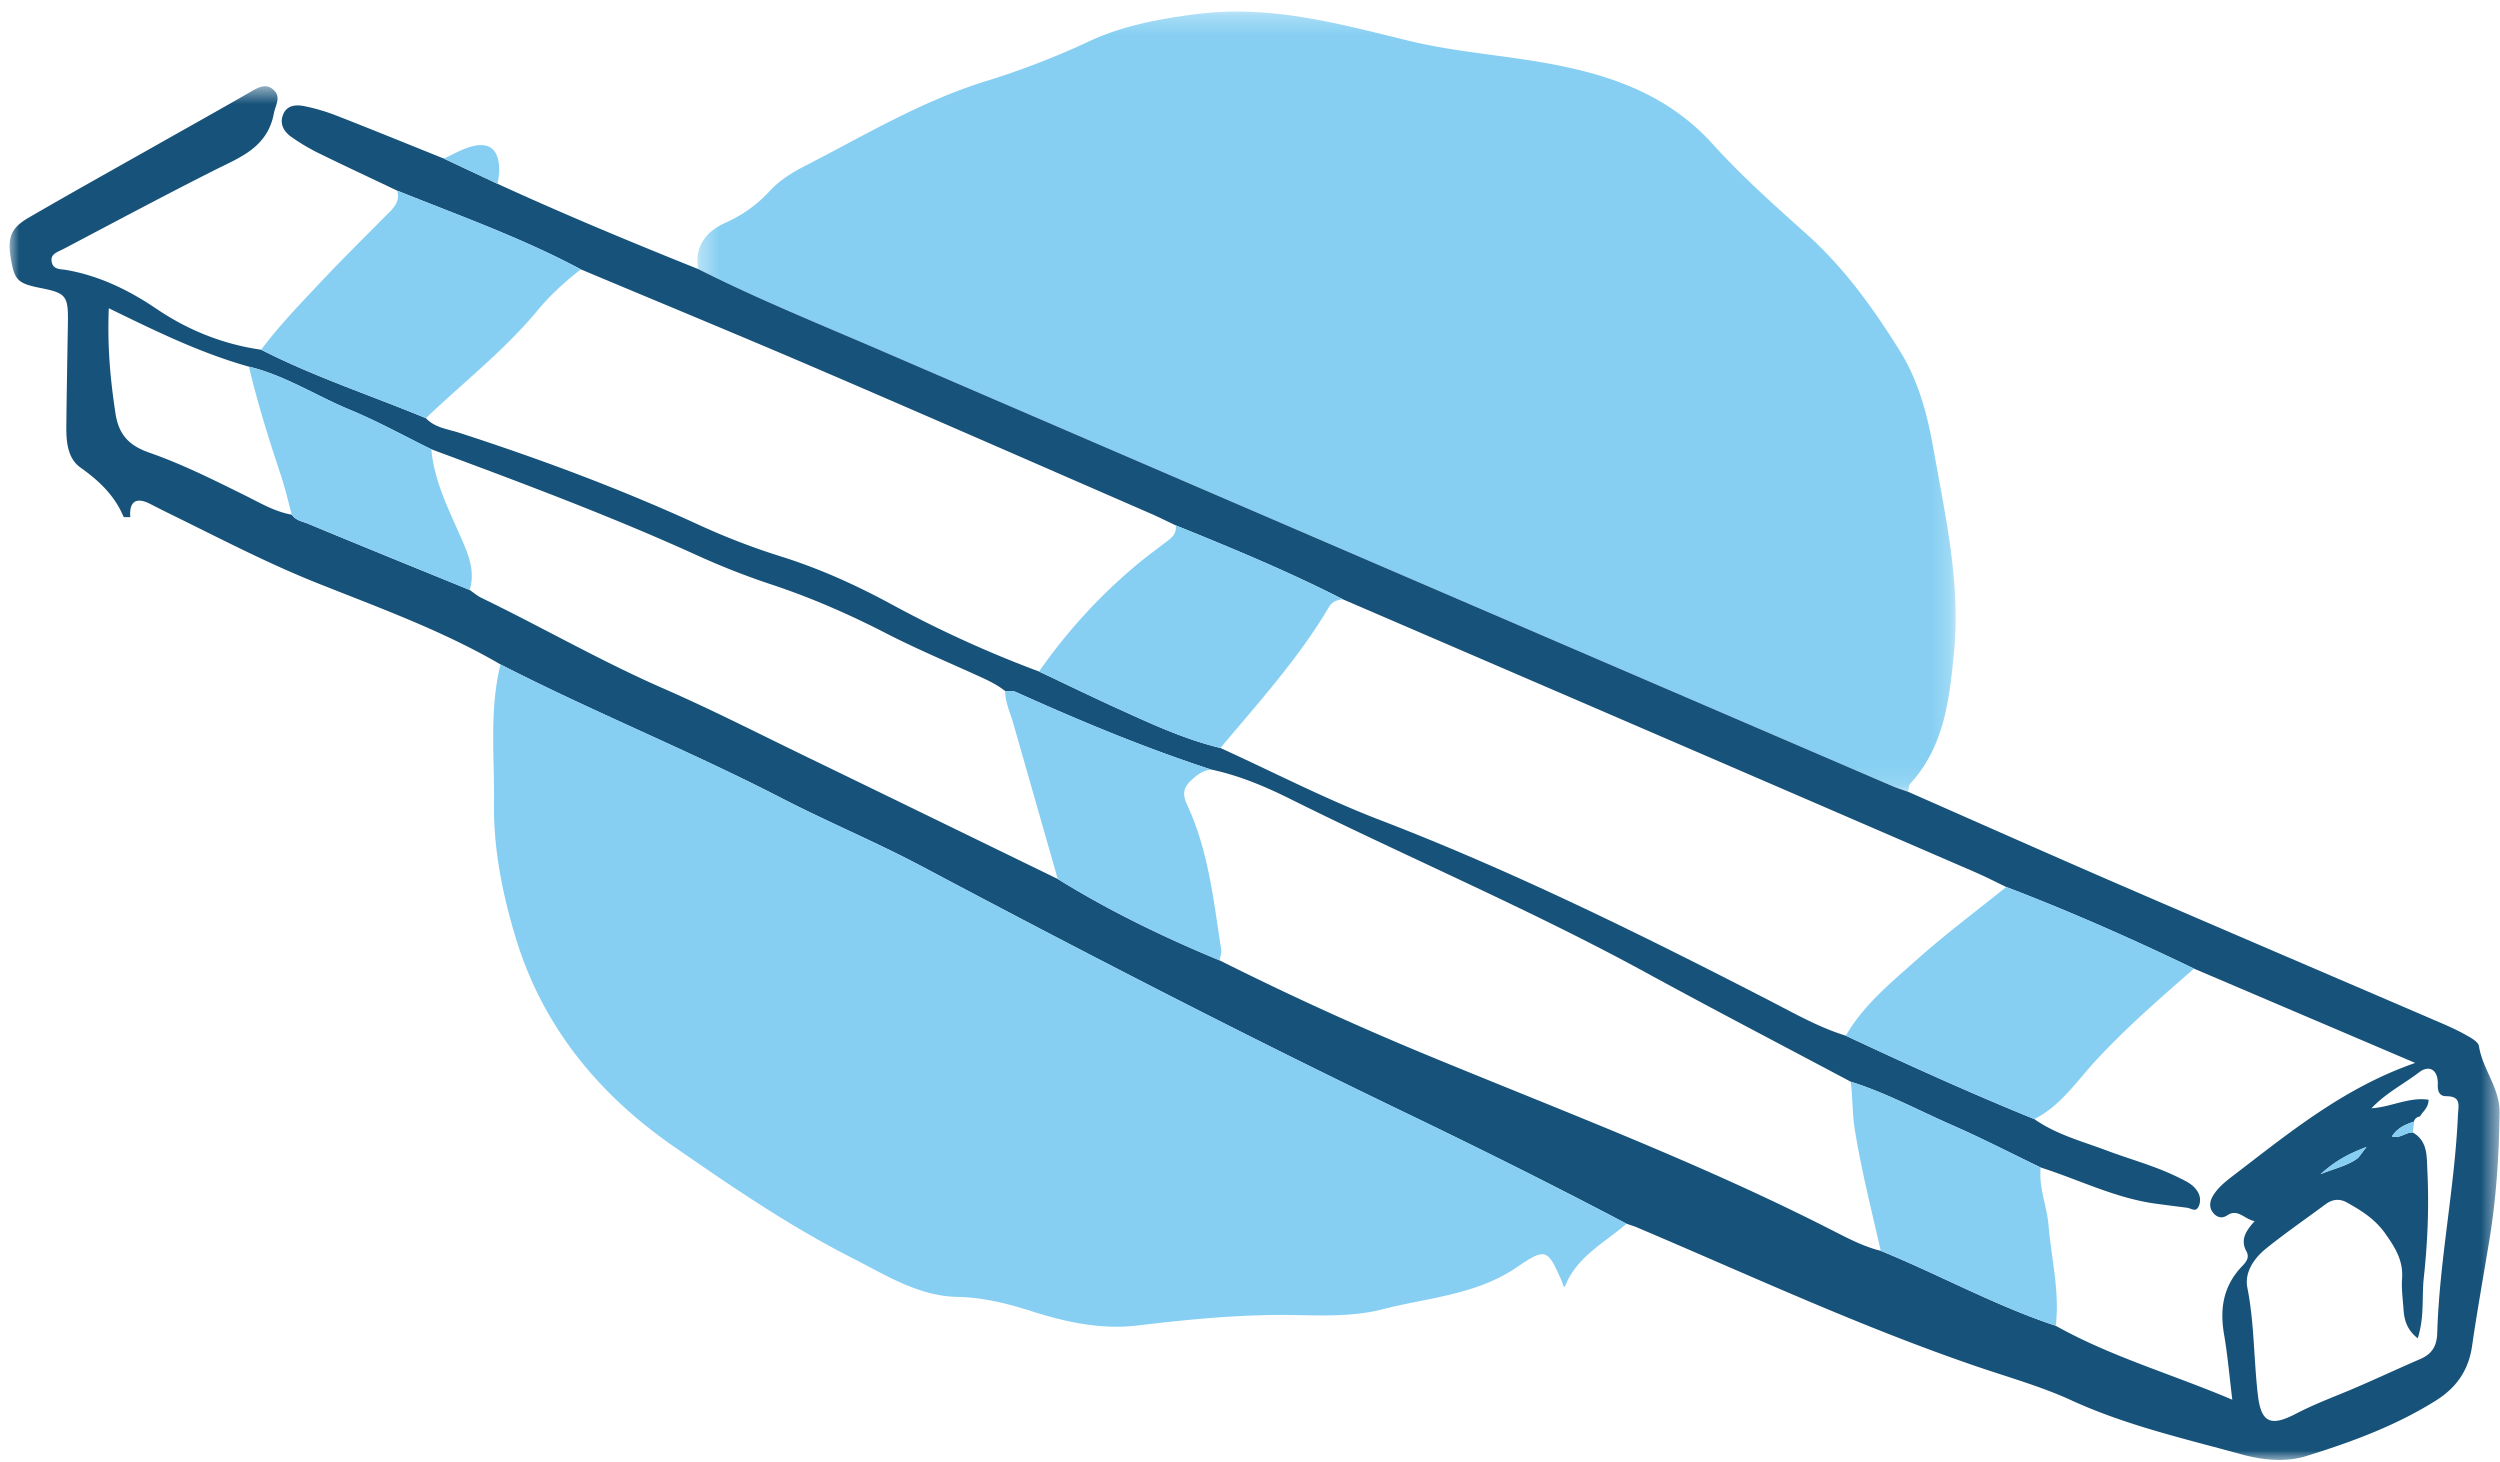
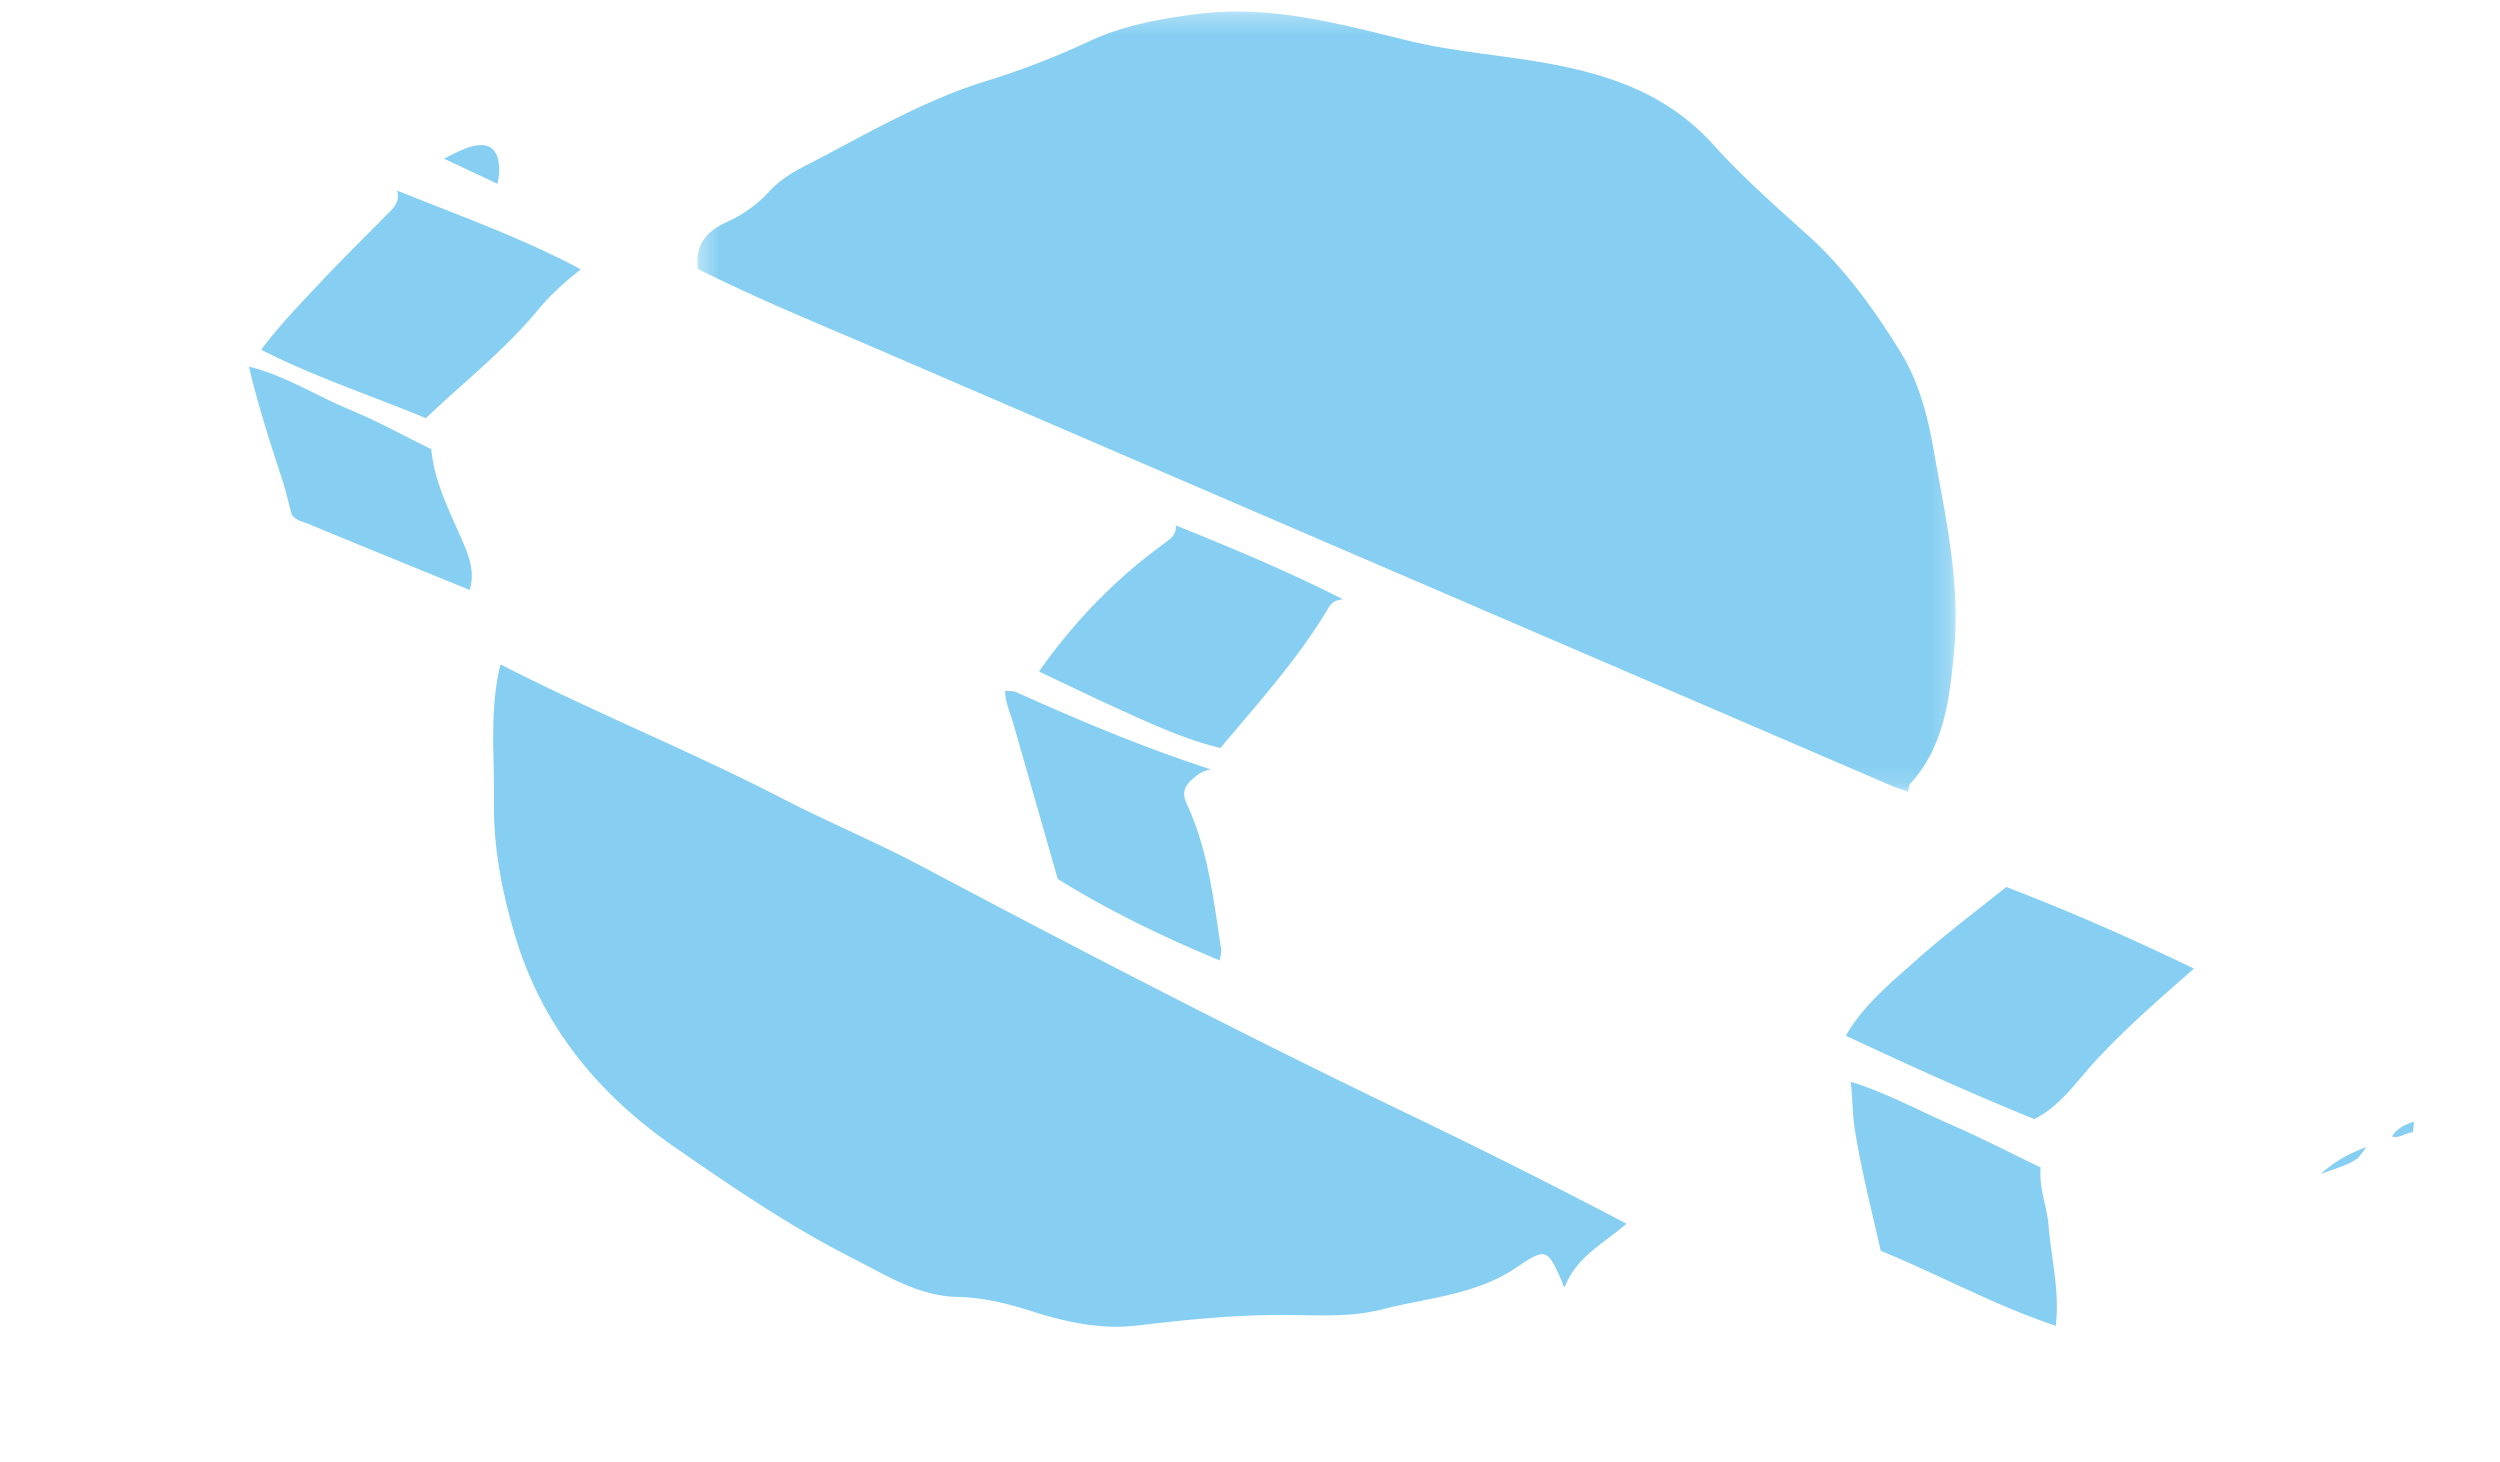
<svg xmlns="http://www.w3.org/2000/svg" xmlns:xlink="http://www.w3.org/1999/xlink" width="130" height="76">
  <defs>
    <path id="a" d="M.364.283h65.43v40.574H.365z" />
-     <path id="c" d="M0 .568H129.48V72H0z" />
  </defs>
  <g fill="none" fill-rule="evenodd">
    <g transform="translate(35.9 .317)">
      <mask id="b" fill="#fff">
        <use xlink:href="#a" />
      </mask>
      <path fill="#86CFF2" d="M.398 13.67c-.187-1.22.428-1.956 1.47-2.426a6.847 6.847 0 0 0 2.255-1.626c.504-.548 1.135-.946 1.79-1.282 3.097-1.589 6.075-3.387 9.453-4.432a41.985 41.985 0 0 0 5.352-2.064c1.787-.837 3.719-1.187 5.679-1.434 3.74-.471 7.309.5 10.85 1.372 2.018.496 4.044.69 6.071.994 3.69.554 7.195 1.472 9.85 4.41 1.513 1.674 3.207 3.18 4.892 4.69 1.95 1.75 3.476 3.874 4.85 6.088.967 1.558 1.422 3.327 1.741 5.128.615 3.476 1.406 6.94 1.06 10.502-.24 2.438-.5 4.9-2.277 6.845-.087.095-.076.279-.11.422-.275-.099-.556-.183-.824-.298-17.563-7.56-35.127-15.115-52.685-22.686C6.66 16.513 3.47 15.22.398 13.671" mask="url(#b)" />
    </g>
    <g transform="translate(.5 3.917)">
      <mask id="d" fill="#fff">
        <use xlink:href="#c" />
      </mask>
      <path fill="#165279" d="M122.56 55.724c-1.02.39-1.65.754-2.395 1.418.794-.32 1.406-.445 1.912-.815.105-.076.17-.205.483-.603m2.463-1.311.007-.006c-.444.144-.863.324-1.15.77.425.13.72-.225 1.085-.204.785.445.721 1.244.757 1.96.094 1.871.016 3.745-.186 5.604-.108.993.044 2.022-.315 3.14-.564-.453-.697-.95-.736-1.486-.038-.54-.115-1.085-.077-1.621.065-.924-.342-1.588-.86-2.323-.545-.776-1.253-1.214-2.021-1.64-.379-.21-.752-.16-1.104.101-1.026.763-2.084 1.489-3.079 2.292-.628.506-1.14 1.237-.981 2.043.365 1.848.33 3.721.546 5.576.164 1.424.65 1.673 1.966.985.788-.411 1.605-.737 2.425-1.071 1.365-.558 2.697-1.194 4.05-1.778.612-.264.866-.668.887-1.361.113-3.79.907-7.516 1.075-11.303.023-.514.197-1.002-.609-1.005-.326-.002-.453-.216-.438-.605.03-.75-.427-1.053-.971-.638-.813.62-1.745 1.088-2.476 1.87 1.02-.062 1.948-.597 2.97-.443-.017.455-.316.61-.446.867-.166.024-.274.113-.32.276M35.799 10.07c3.073 1.55 6.261 2.84 9.418 4.202C62.773 21.843 80.337 29.4 97.9 36.958c.268.116.549.2.824.299 3.596 1.582 7.184 3.181 10.79 4.742 5.545 2.402 11.102 4.776 16.654 7.165.496.213.995.426 1.466.687.295.163.734.386.772.635.19 1.21 1.09 2.173 1.073 3.461-.03 2.218-.171 4.42-.53 6.608-.302 1.841-.635 3.678-.902 5.524-.183 1.265-.814 2.164-1.886 2.836-2.105 1.32-4.414 2.165-6.76 2.89-1.072.33-2.255.203-3.357-.1-2.98-.819-5.996-1.505-8.834-2.807-1.555-.713-3.226-1.183-4.85-1.736-6.057-2.063-11.85-4.758-17.727-7.25-.18-.076-.369-.131-.554-.196-3.819-2.015-7.683-3.933-11.572-5.807-8.453-4.07-16.785-8.379-25.073-12.777-2.385-1.265-4.884-2.304-7.286-3.543-4.798-2.476-9.818-4.49-14.622-6.957-3.03-1.765-6.323-2.949-9.559-4.241-2.61-1.042-5.085-2.341-7.599-3.571-.353-.173-.703-.352-1.053-.531-.745-.381-1.103-.123-1.04.688-.18-.01-.334.013-.35-.022-.464-1.106-1.27-1.872-2.243-2.561-.676-.48-.741-1.358-.733-2.162.018-1.772.052-3.543.081-5.315.025-1.459-.076-1.59-1.439-1.862-1.14-.227-1.325-.401-1.509-1.418-.212-1.178-.049-1.68.915-2.24 2.21-1.285 4.444-2.527 6.67-3.785 1.625-.92 3.257-1.828 4.875-2.76.407-.236.813-.461 1.204-.076.379.373.076.77-.005 1.202-.333 1.784-1.768 2.288-3.123 2.971-2.632 1.327-5.232 2.72-7.842 4.093-.288.151-.707.25-.573.718.101.35.458.312.739.36 1.728.303 3.259 1.05 4.701 2.026 1.65 1.116 3.46 1.84 5.439 2.123 2.762 1.41 5.709 2.376 8.565 3.56.466.497 1.131.563 1.723.755 4.25 1.378 8.428 2.933 12.489 4.8 1.383.635 2.8 1.18 4.253 1.636 2.02.634 3.936 1.5 5.794 2.513a59.667 59.667 0 0 0 7.625 3.469c1.368.647 2.73 1.31 4.108 1.936 1.732.786 3.46 1.593 5.323 2.04 2.756 1.255 5.456 2.655 8.278 3.739 6.965 2.676 13.63 5.977 20.25 9.384 1.302.671 2.58 1.402 3.992 1.839 3.237 1.516 6.49 2.992 9.803 4.337 1.14.802 2.48 1.15 3.76 1.632 1.237.466 2.523.802 3.713 1.392.394.195.812.37 1.038.782a.799.799 0 0 1 .045.71c-.15.362-.398.12-.61.093-.534-.067-1.069-.136-1.603-.208-2.112-.282-4.01-1.248-6.012-1.886-1.54-.74-3.058-1.525-4.622-2.21-1.745-.764-3.427-1.678-5.254-2.25-3.547-1.886-7.111-3.742-10.637-5.667-6.03-3.294-12.36-5.974-18.505-9.034-1.314-.655-2.673-1.226-4.122-1.534-3.468-1.13-6.828-2.533-10.151-4.03-.16-.072-.371-.037-.559-.052-.463-.367-.997-.603-1.531-.845-1.566-.71-3.154-1.38-4.681-2.167-1.929-.992-3.905-1.854-5.962-2.534a38.459 38.459 0 0 1-3.84-1.508c-4.522-2.055-9.172-3.788-13.824-5.517-1.407-.69-2.783-1.454-4.228-2.052-1.761-.728-3.38-1.791-5.256-2.244-2.5-.698-4.827-1.837-7.286-3.037-.082 1.986.081 3.721.347 5.469.172 1.137.736 1.684 1.756 2.04 1.718.598 3.344 1.417 4.974 2.222.788.39 1.552.85 2.439 1.005.21.31.577.358.878.483 2.785 1.16 5.581 2.292 8.374 3.432.2.137.387.303.603.407 3.175 1.537 6.233 3.301 9.471 4.717 2.468 1.078 4.871 2.304 7.295 3.48C45.7 37.5 50.1 39.648 54.503 41.79c2.68 1.66 5.51 3.029 8.42 4.233A161.888 161.888 0 0 0 73.5 50.862c7.122 2.948 14.345 5.664 21.225 9.172.83.423 1.656.865 2.572 1.092 3.055 1.248 5.957 2.854 9.1 3.897 2.875 1.612 6.037 2.508 9.183 3.846-.155-1.254-.244-2.324-.426-3.378-.223-1.284-.07-2.44.827-3.448.21-.237.549-.493.333-.89-.341-.625-.001-1.091.428-1.571-.547-.102-.872-.673-1.425-.302-.303.204-.578.088-.765-.173-.186-.262-.142-.566.018-.834.283-.476.726-.802 1.152-1.13 2.882-2.206 5.7-4.514 9.37-5.787l-11.506-4.905c-3.2-1.543-6.446-2.977-9.765-4.246-.53-.254-1.053-.525-1.591-.758-5.55-2.403-11.101-4.802-16.653-7.198-5.414-2.336-10.83-4.668-16.247-7.002-2.827-1.445-5.754-2.657-8.693-3.845-.442-.208-.879-.43-1.327-.624-5.756-2.505-11.505-5.026-17.273-7.503-4.098-1.76-8.222-3.459-12.335-5.185-3.066-1.64-6.335-2.801-9.55-4.094-1.369-.652-2.743-1.292-4.104-1.96a10.67 10.67 0 0 1-1.385-.824c-.38-.265-.629-.652-.455-1.138.188-.522.667-.56 1.106-.473.573.115 1.141.282 1.685.495 1.868.729 3.724 1.488 5.583 2.234l2.794 1.313c3.432 1.574 6.917 3.023 10.421 4.428" mask="url(#d)" />
    </g>
    <path fill="#86CFF2" d="M26.026 34.548c4.804 2.467 9.825 4.482 14.622 6.957 2.403 1.24 4.901 2.28 7.286 3.544 8.287 4.398 16.62 8.707 25.073 12.777a354.189 354.189 0 0 1 11.572 5.807c-1.144 1.002-2.603 1.706-3.206 3.281-.109-.012-.101-.163-.152-.277-.751-1.688-.816-1.781-2.343-.742-2.124 1.446-4.61 1.577-6.966 2.183-1.491.384-3.022.335-4.542.306-2.755-.052-5.484.216-8.214.541-1.885.225-3.715-.168-5.503-.739-1.265-.403-2.52-.72-3.879-.747-2.024-.043-3.726-1.143-5.475-2.03-3.251-1.649-6.249-3.705-9.237-5.772-3.96-2.739-6.874-6.292-8.269-10.95-.676-2.254-1.138-4.574-1.106-6.946.031-2.4-.25-4.818.34-7.193M22.147 21.745c-2.856-1.183-5.803-2.149-8.565-3.559.968-1.3 2.1-2.456 3.204-3.633 1.045-1.111 2.138-2.178 3.207-3.266.375-.382.84-.724.66-1.374 3.215 1.293 6.484 2.455 9.55 4.094-.818.635-1.585 1.33-2.243 2.127-1.73 2.087-3.867 3.75-5.813 5.611M25.877 9.56l-2.794-1.313c.395-.185.778-.402 1.185-.549 1.113-.4 1.68-.013 1.693 1.142.003.24-.055.48-.084.72M114.087 50.368c-1.766 1.546-3.538 3.08-5.134 4.812-.986 1.07-1.809 2.328-3.168 3.013-3.312-1.344-6.566-2.82-9.803-4.337.923-1.6 2.342-2.75 3.685-3.948 1.491-1.33 3.1-2.529 4.657-3.786 3.317 1.268 6.564 2.702 9.763 4.246M54.031 34.919a28.264 28.264 0 0 1 5.014-5.497c.56-.472 1.155-.904 1.737-1.35.25-.192.401-.424.357-.753 2.938 1.188 5.865 2.4 8.692 3.845-.298.036-.55.107-.728.406-1.58 2.672-3.66 4.961-5.64 7.324-1.865-.446-3.592-1.253-5.324-2.039-1.378-.625-2.74-1.29-4.108-1.936M55.003 45.708l-2.305-8.068c-.16-.565-.425-1.104-.432-1.708.188.014.398-.02.56.052 3.322 1.497 6.682 2.9 10.15 4.03-.41.045-.712.267-1.012.541-.419.384-.495.731-.24 1.28 1.112 2.38 1.378 4.973 1.777 7.527.029.185-.05.386-.079.579-2.91-1.204-5.738-2.572-8.419-4.233M106.116 60.709c-.109 1.037.324 2.002.408 3.013.146 1.738.588 3.454.375 5.218-3.144-1.043-6.046-2.65-9.101-3.898-.473-2.097-1.007-4.179-1.348-6.307-.134-.832-.11-1.66-.21-2.485 1.827.57 3.51 1.485 5.254 2.25 1.564.684 3.083 1.469 4.622 2.209M22.428 23.36c.163 1.779 1.006 3.33 1.688 4.928.336.79.562 1.547.31 2.392-2.792-1.141-5.588-2.274-8.374-3.432-.3-.126-.669-.175-.88-.485-.18-.656-.326-1.323-.54-1.966-.628-1.892-1.229-3.791-1.689-5.732 1.877.453 3.496 1.516 5.257 2.244 1.445.598 2.821 1.361 4.228 2.051M123.06 59.641c-.313.397-.378.527-.483.603-.506.37-1.118.495-1.912.814.745-.663 1.374-1.028 2.395-1.417M125.53 58.324c-.02.189-.042.378-.064.566-.365-.022-.661.334-1.085.204.286-.446.705-.626 1.15-.77" />
  </g>
</svg>